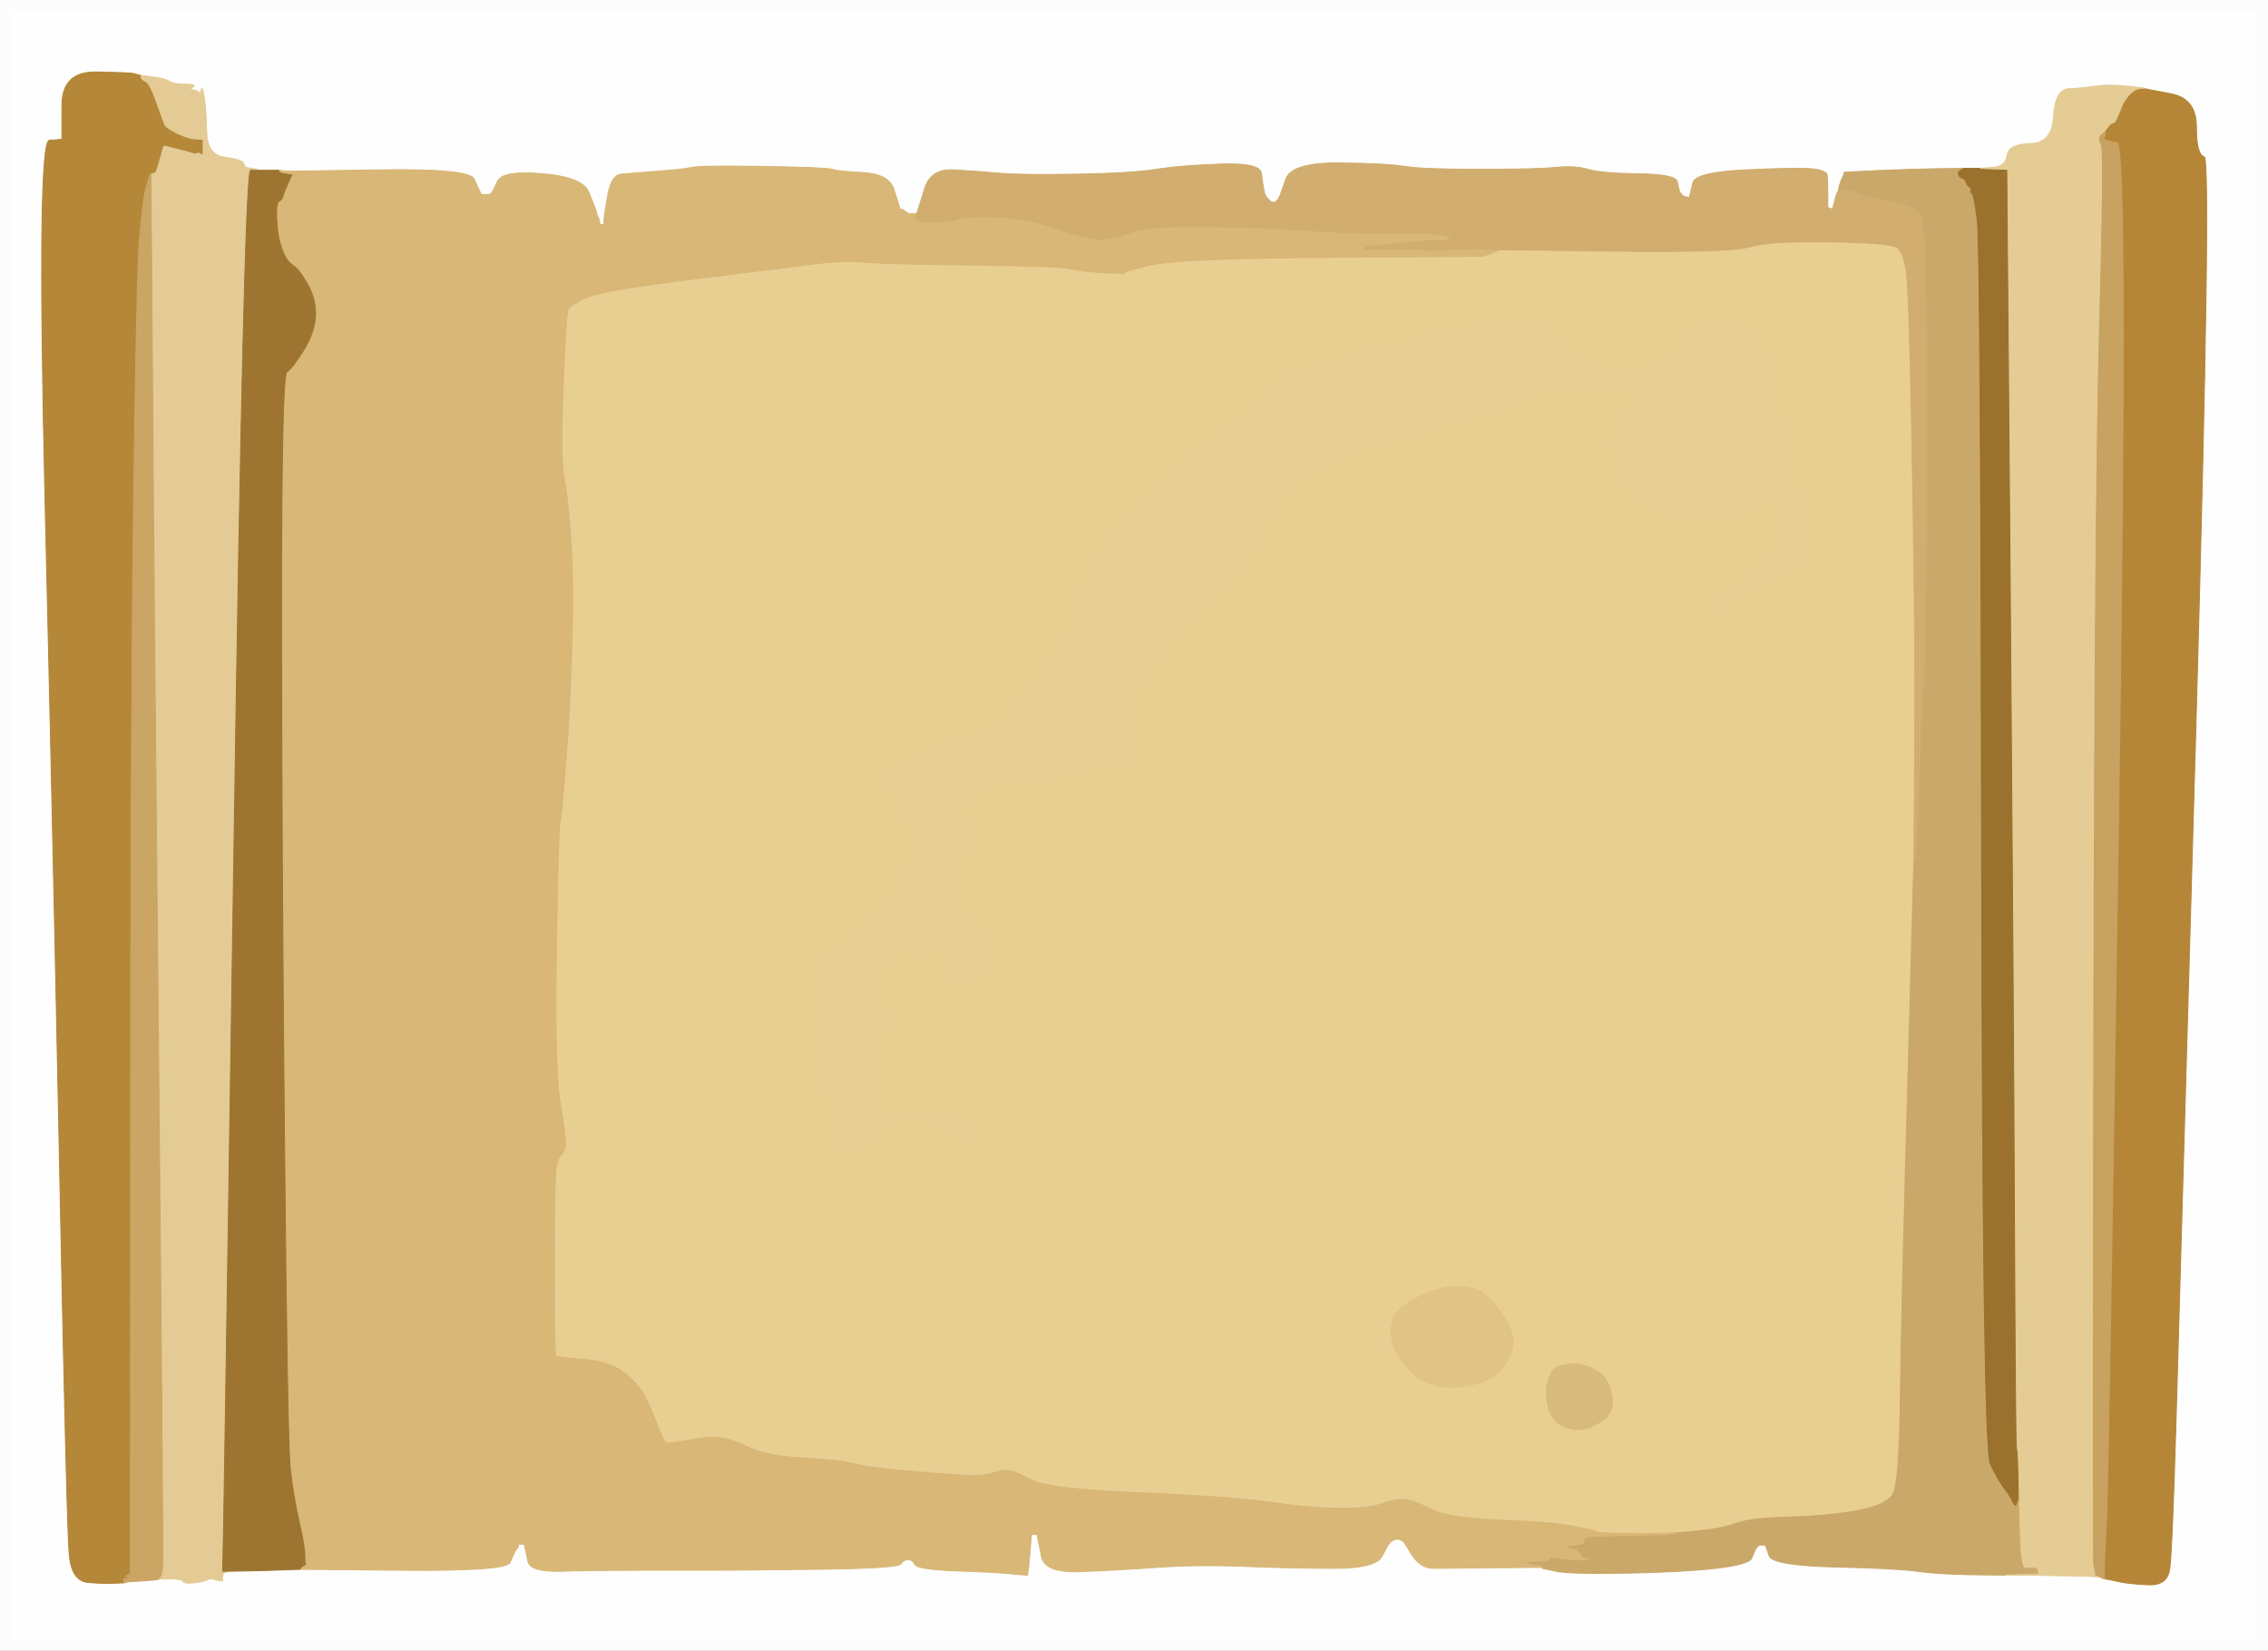
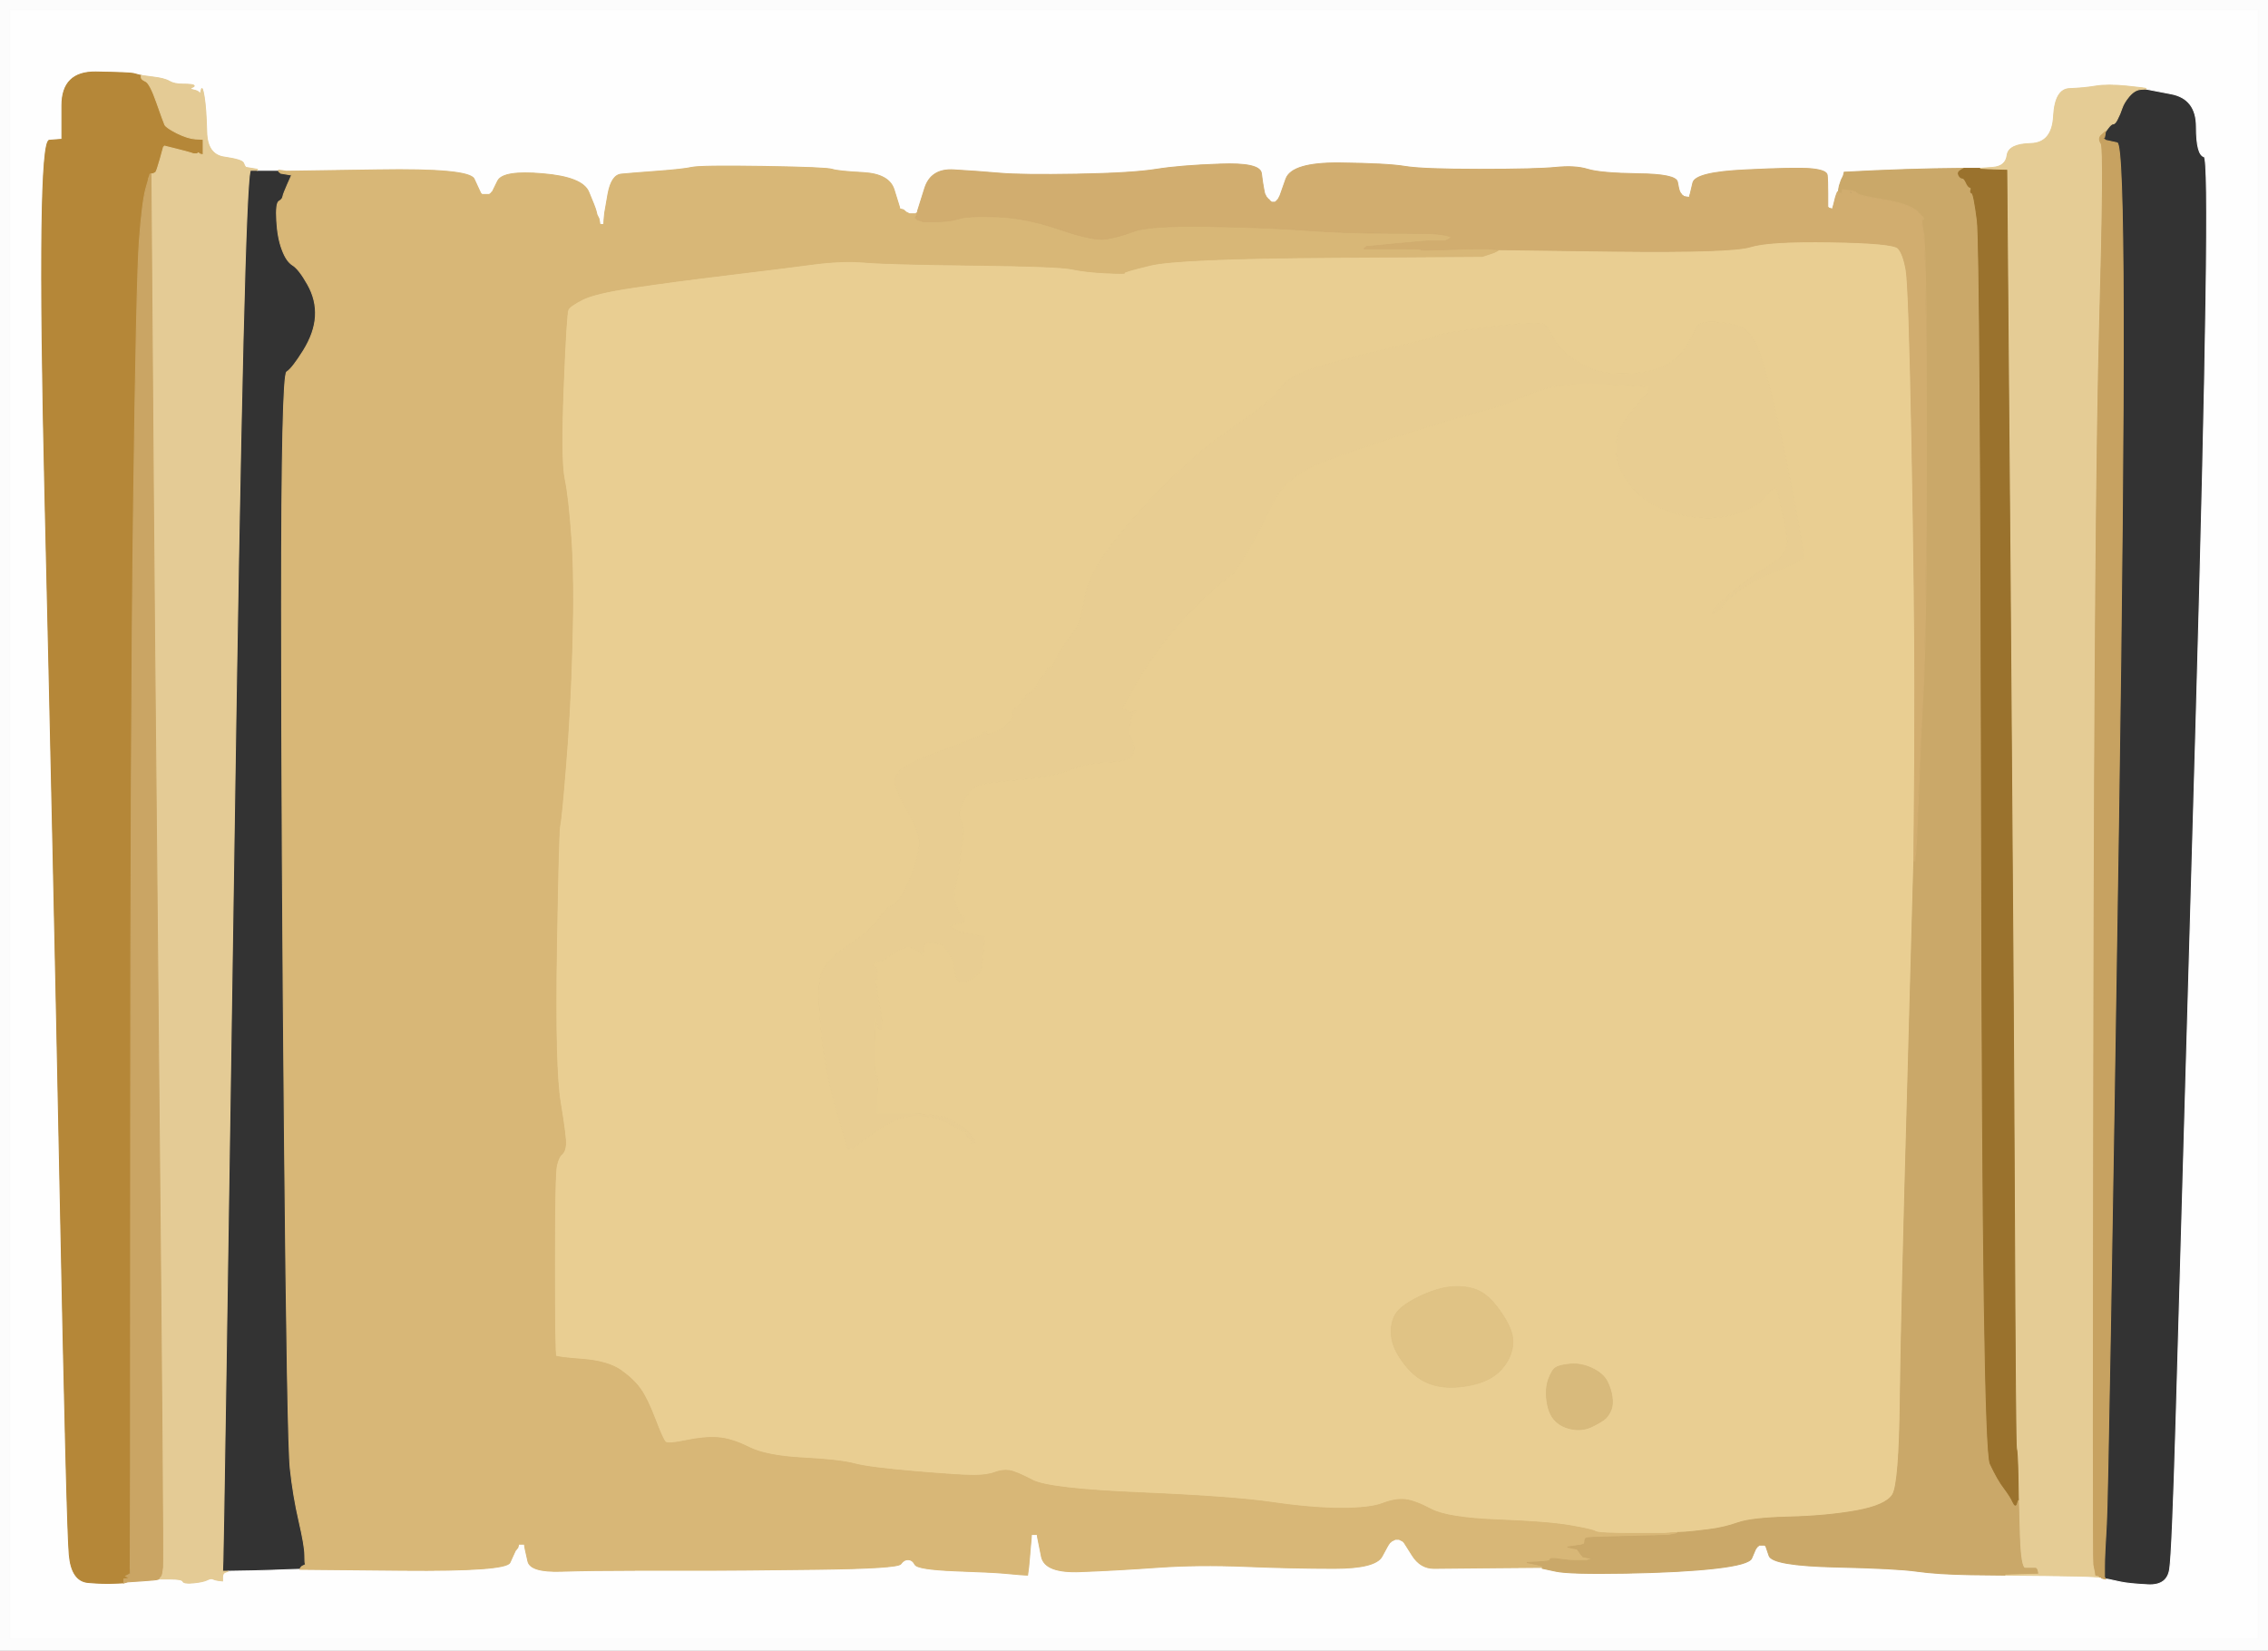
<svg xmlns="http://www.w3.org/2000/svg" width="1172" height="853">
  <rect width="100%" height="100%" fill="#333333" stroke="none" />
  <path style="opacity:1;fill:#FEFEFE;fill-rule:evenodd;stroke:#FEFEFE;stroke-width:0.5px;stroke-linecap:butt;stroke-linejoin:miter;stroke-opacity:1;" d="M 5.0 426.0 L 5.0 5.0 L 586.0 5.0 L 1167.0 5.0 L 1167.0 426.0 L 1167.0 847.0 L 586.0 847.0 L 5.0 847.0 L 5.0 426.0 z  M 72.0 38.8 L 73.0 39.0 L 79.0 39.8 Q 85.0 40.5 87.5 42.0 Q 90.0 43.5 94.5 43.5 Q 99.0 43.5 100.0 44.0 Q 101.0 44.5 99.2 45.2 Q 97.5 46.0 100.0 46.5 Q 102.5 47.0 103.0 48.0 Q 103.5 49.0 104.0 46.5 Q 104.5 44.0 105.5 50.0 Q 106.5 56.0 106.8 68.0 Q 107.0 80.0 116.0 81.2 Q 125.0 82.5 125.8 84.2 Q 126.5 86.0 126.8 86.2 L 127.0 86.5 L 130.0 87.0 L 133.0 87.5 L 133.0 87.8 L 133.0 88.0 L 138.5 88.0 L 144.0 88.0 L 146.0 88.2 L 148.0 88.5 L 195.2 87.8 Q 242.5 87.0 245.0 92.5 Q 247.5 98.0 248.0 99.0 L 248.5 100.0 L 248.8 100.2 L 249.0 100.5 L 251.0 100.5 L 253.0 100.5 L 253.2 100.2 L 253.5 100.0 L 253.8 99.8 L 254.0 99.5 L 254.2 99.2 L 254.5 99.0 L 257.2 93.5 Q 260.0 88.0 280.5 89.8 Q 301.0 91.5 304.2 99.2 Q 307.5 107.0 308.0 109.0 L 308.5 111.0 L 309.0 112.0 L 309.5 113.0 L 309.8 114.5 L 310.0 116.0 L 311.0 116.0 L 312.0 116.0 L 312.2 113.0 L 312.5 110.0 L 314.2 100.2 Q 316.0 90.5 321.0 90.0 Q 326.0 89.5 339.5 88.5 Q 353.0 87.5 357.5 86.5 Q 362.0 85.5 394.5 86.0 Q 427.0 86.5 430.0 87.5 Q 433.0 88.5 446.2 89.2 Q 459.5 90.0 462.0 98.0 Q 464.5 106.0 464.8 107.0 L 465.0 108.0 L 466.0 108.2 L 467.0 108.5 L 467.2 108.8 L 467.5 109.0 L 467.8 109.2 L 468.0 109.5 L 469.0 110.0 L 470.0 110.5 L 471.5 110.5 L 473.0 110.5 L 473.5 110.2 L 474.0 110.0 L 474.2 109.0 L 474.5 108.0 L 477.8 97.5 Q 481.0 87.0 493.0 87.8 Q 505.0 88.5 516.5 89.5 Q 528.0 90.5 556.5 90.0 Q 585.0 89.5 597.5 87.5 Q 610.0 85.5 630.5 84.8 Q 651.0 84.0 651.8 89.5 Q 652.5 95.0 653.0 97.5 L 653.5 100.0 L 654.0 101.0 L 654.5 102.0 L 654.8 102.2 L 655.0 102.5 L 655.2 102.8 L 655.5 103.0 L 655.8 103.2 L 656.0 103.5 L 656.2 103.8 L 656.5 104.0 L 656.8 104.2 L 657.0 104.5 L 658.0 104.5 L 659.0 104.5 L 659.2 104.2 L 659.5 104.0 L 659.8 103.8 L 660.0 103.5 L 660.2 103.2 L 660.5 103.0 L 661.0 102.0 L 661.5 101.0 L 664.5 92.5 Q 667.5 84.0 692.2 84.2 Q 717.0 84.5 726.0 86.0 Q 735.0 87.5 764.5 87.5 Q 794.0 87.5 804.0 86.5 Q 814.0 85.5 820.5 87.5 Q 827.0 89.5 846.5 89.8 Q 866.0 90.0 866.8 94.0 Q 867.5 98.0 868.0 99.0 L 868.5 100.0 L 868.8 100.2 L 869.0 100.5 L 869.2 100.8 L 869.5 101.0 L 869.8 101.2 L 870.0 101.5 L 871.5 101.8 L 873.0 102.0 L 873.2 101.0 L 873.5 100.0 L 874.8 94.5 Q 876.0 89.0 902.0 87.8 Q 928.0 86.5 936.0 87.2 Q 944.0 88.0 944.2 90.5 Q 944.5 93.0 944.5 100.0 L 944.5 107.0 L 944.8 107.2 L 945.0 107.5 L 946.0 107.8 L 947.0 108.0 L 947.2 107.0 L 947.5 106.0 L 948.0 104.0 L 948.5 102.0 L 949.0 100.5 Q 949.5 99.0 949.8 99.0 L 950.0 99.0 L 950.2 97.5 L 950.5 96.0 L 951.0 94.5 L 951.5 93.0 L 952.0 92.0 L 952.5 91.0 L 952.8 90.0 L 953.0 89.0 L 969.0 88.2 Q 985.0 87.5 1000.0 87.2 L 1015.0 87.0 L 1019.0 87.0 L 1023.0 87.0 L 1029.8 86.5 Q 1036.5 86.0 1037.2 80.2 Q 1038.0 74.5 1049.2 74.2 Q 1060.5 74.0 1061.2 60.0 Q 1062.0 46.0 1069.5 45.8 Q 1077.0 45.5 1083.0 44.5 Q 1089.0 43.5 1099.0 44.5 Q 1109.0 45.5 1109.0 45.8 L 1109.0 46.0 L 1122.0 48.5 Q 1135.0 51.0 1135.0 65.5 Q 1135.0 80.0 1139.0 81.0 Q 1143.0 82.0 1134.8 373.5 Q 1126.5 665.0 1124.5 733.5 Q 1122.5 802.0 1121.2 810.8 Q 1120.0 819.5 1110.0 819.0 Q 1100.0 818.5 1095.5 817.5 Q 1091.0 816.5 1089.5 816.2 L 1088.0 816.0 L 1087.0 815.8 L 1086.0 815.5 L 1085.8 815.2 L 1085.5 815.0 L 1085.2 815.0 L 1085.0 815.0 L 1082.0 814.8 Q 1079.0 814.5 1057.5 814.2 L 1036.0 814.0 L 1018.5 813.8 Q 1001.0 813.5 990.5 812.0 Q 980.0 810.5 948.0 809.8 Q 916.0 809.0 914.2 804.0 L 912.5 799.0 L 912.2 798.8 L 912.0 798.5 L 910.5 798.5 L 909.0 798.5 L 908.8 798.8 L 908.5 799.0 L 908.2 799.2 L 908.0 799.5 L 907.8 799.8 L 907.5 800.0 L 907.0 801.0 Q 906.5 802.0 905.2 805.2 Q 904.0 808.5 886.5 810.5 Q 869.0 812.5 840.0 813.0 Q 811.0 813.5 804.0 812.0 L 797.0 810.5 L 797.0 810.2 L 797.0 810.0 L 772.5 810.2 Q 748.0 810.5 741.0 810.5 Q 734.0 810.5 729.8 803.8 L 725.5 797.0 L 725.2 796.8 L 725.0 796.5 L 724.0 796.0 L 723.0 795.5 L 722.0 795.5 L 721.0 795.5 L 720.0 796.0 L 719.0 796.5 L 718.8 796.8 L 718.5 797.0 L 718.2 797.2 L 718.0 797.5 L 717.8 797.8 Q 717.5 798.0 714.2 804.2 Q 711.0 810.5 689.5 810.5 Q 668.0 810.5 643.5 809.5 Q 619.0 808.5 598.0 810.0 Q 577.0 811.5 558.5 812.2 Q 540.0 813.0 538.2 804.5 L 536.5 796.0 L 536.2 794.5 L 536.0 793.0 L 534.5 793.0 L 533.0 793.0 L 532.8 796.0 L 532.5 799.0 L 532.0 805.0 Q 531.5 811.0 531.2 812.5 L 531.0 814.0 L 527.5 813.8 Q 524.0 813.5 518.5 813.0 Q 513.0 812.5 493.5 811.8 Q 474.0 811.0 472.8 808.5 Q 471.5 806.0 469.2 806.0 Q 467.0 806.0 465.5 808.2 Q 464.0 810.5 422.0 811.0 Q 380.0 811.5 366.5 811.5 Q 353.0 811.5 329.5 811.5 Q 306.0 811.5 290.0 812.0 Q 274.0 812.5 272.8 806.8 L 271.5 801.0 L 271.2 799.5 L 271.0 798.0 L 269.5 798.0 L 268.0 798.0 L 267.8 799.0 L 267.5 800.0 L 267.2 800.2 L 267.0 800.5 L 266.8 800.8 L 266.5 801.0 L 266.0 802.0 Q 265.5 803.0 263.5 807.5 Q 261.5 812.0 208.2 811.5 L 155.0 811.0 L 148.5 811.2 Q 142.0 811.5 130.0 811.8 L 118.0 812.0 L 116.5 812.5 Q 115.0 813.0 115.0 815.0 L 115.0 817.0 L 113.0 816.8 Q 111.0 816.5 110.0 816.0 Q 109.0 815.5 107.0 816.5 Q 105.0 817.5 100.0 818.0 Q 95.0 818.5 94.5 817.2 Q 94.0 816.0 88.0 816.0 L 82.0 816.0 L 81.8 816.0 Q 81.5 816.0 73.2 816.5 L 65.0 817.0 L 65.0 817.2 Q 65.0 817.5 64.5 817.8 L 64.0 818.0 L 59.0 818.2 Q 54.0 818.5 45.5 817.8 Q 37.0 817.0 35.8 803.5 Q 34.5 790.0 31.0 613.5 Q 27.5 437.0 23.2 255.0 Q 19.0 73.0 25.5 72.5 L 32.0 72.0 L 32.0 54.5 Q 32.0 37.0 49.5 37.2 Q 67.0 37.5 69.0 38.0 Q 71.0 38.5 72.0 38.8 z  " />
  <path style="opacity:1;fill:#FCFCFC;fill-rule:evenodd;stroke:#FCFCFC;stroke-width:0.5px;stroke-linecap:butt;stroke-linejoin:miter;stroke-opacity:1;" d="M 0.0 426.5 L 0.0 0.0 L 586.0 0.0 L 1172.0 0.0 L 1172.0 426.5 L 1172.0 853.0 L 586.0 853.0 L 0.0 853.0 L 0.0 426.5 z  M 5.0 426.0 L 5.0 5.0 L 586.0 5.0 L 1167.0 5.0 L 1167.0 426.0 L 1167.0 847.0 L 586.0 847.0 L 5.0 847.0 L 5.0 426.0 z  " />
  <path style="opacity:1;fill:#E8CD92;fill-rule:evenodd;stroke:#E8CD92;stroke-width:0.5px;stroke-linecap:butt;stroke-linejoin:miter;stroke-opacity:1;" d="M 891.8 310.8 L 891.5 311.0 L 891.0 312.0 L 890.5 313.0 L 890.2 313.2 L 890.0 313.5 L 889.8 313.8 L 889.5 314.0 L 889.2 314.2 L 889.0 314.5 L 888.8 314.8 L 888.5 315.0 L 888.2 315.2 L 888.0 315.5 L 887.8 315.8 L 887.5 316.0 L 887.2 316.2 L 887.0 316.5 L 886.0 316.8 L 885.0 317.0 L 885.2 316.0 L 885.5 315.0 L 885.8 314.8 L 886.0 314.5 L 886.2 314.2 L 886.5 314.0 L 886.8 313.8 L 887.0 313.5 L 887.2 313.2 L 887.5 313.0 L 887.8 312.8 L 888.0 312.5 L 888.2 312.2 L 888.5 312.0 L 888.8 311.8 L 889.0 311.5 L 889.2 311.2 L 889.5 311.0 L 889.8 310.8 L 890.0 310.5 L 890.2 310.2 L 890.5 310.0 L 897.2 304.2 Q 904.0 298.5 914.2 292.2 Q 924.5 286.0 923.5 278.5 Q 922.5 271.0 921.5 267.0 Q 920.5 263.0 920.0 260.5 L 919.5 258.0 L 919.0 256.0 L 918.5 254.0 L 918.0 253.0 L 917.5 252.0 L 917.2 252.2 L 917.0 252.5 L 916.0 253.0 L 915.0 253.5 L 914.8 253.8 L 914.5 254.0 L 914.0 255.0 Q 913.5 256.0 909.8 259.2 Q 906.0 262.5 897.0 265.5 Q 888.0 268.5 877.5 267.5 Q 867.0 266.5 858.0 262.5 Q 849.0 258.5 843.5 252.0 Q 838.0 245.5 836.2 239.2 Q 834.5 233.0 835.5 227.0 Q 836.5 221.0 842.5 213.5 L 848.5 206.0 L 848.8 205.8 L 849.0 205.5 L 849.2 205.2 L 849.5 205.0 L 849.8 204.8 L 850.0 204.5 L 850.2 204.2 L 850.5 204.0 L 850.8 203.8 L 851.0 203.5 L 851.2 203.2 L 851.5 203.0 L 851.8 201.5 L 852.0 200.0 L 849.5 199.8 L 847.0 199.5 L 838.5 199.0 Q 830.0 198.5 820.0 198.5 Q 810.0 198.5 803.2 199.8 Q 796.5 201.0 786.8 205.2 Q 777.0 209.5 765.5 212.5 Q 754.0 215.5 730.0 223.0 Q 706.0 230.5 685.5 238.0 Q 665.0 245.5 658.2 259.2 Q 651.5 273.0 645.0 284.5 Q 638.5 296.0 636.2 297.2 Q 634.0 298.5 623.5 308.0 Q 613.0 317.5 603.2 329.8 Q 593.5 342.0 587.0 353.5 L 580.5 365.0 L 580.2 365.2 L 580.0 365.5 L 582.0 367.0 Q 584.0 368.5 584.5 368.0 Q 585.0 367.5 586.0 367.5 L 587.0 367.5 L 586.8 367.8 Q 586.5 368.0 585.5 369.0 Q 584.5 370.0 584.0 375.0 Q 583.5 380.0 584.5 381.5 Q 585.5 383.0 586.0 385.5 Q 586.5 388.0 584.8 390.8 Q 583.0 393.5 572.0 394.0 Q 561.0 394.5 552.5 398.0 Q 544.0 401.5 526.5 403.0 Q 509.0 404.5 505.5 406.0 Q 502.0 407.5 499.2 411.8 Q 496.5 416.0 496.0 419.0 Q 495.5 422.0 497.0 425.0 Q 498.5 428.0 497.5 433.5 Q 496.5 439.0 496.0 445.0 Q 495.5 451.0 494.0 457.0 Q 492.5 463.0 494.2 468.0 Q 496.0 473.0 497.0 473.2 L 498.0 473.5 L 498.2 473.8 L 498.5 474.0 L 498.5 475.0 L 498.5 476.0 L 498.2 476.2 Q 498.0 476.5 494.5 477.5 L 491.0 478.5 L 491.2 478.8 L 491.5 479.0 L 491.8 479.2 L 492.0 479.5 L 493.0 480.0 L 494.0 480.5 L 495.0 481.0 L 496.0 481.5 L 500.5 482.5 Q 505.0 483.5 507.0 483.5 L 509.0 483.5 L 508.2 491.8 Q 507.5 500.0 507.0 501.0 L 506.5 502.0 L 506.2 502.2 L 506.0 502.5 L 505.8 502.8 L 505.5 503.0 L 505.2 503.2 L 505.0 503.5 L 504.8 503.8 L 504.5 504.0 L 504.2 504.2 L 504.0 504.5 L 503.8 504.8 L 503.5 505.0 L 503.2 505.2 L 503.0 505.5 L 502.0 506.0 L 501.0 506.5 L 500.0 507.0 L 499.0 507.5 L 497.5 507.5 L 496.0 507.5 L 495.8 507.2 L 495.5 507.0 L 495.2 506.8 L 495.0 506.5 L 494.8 506.2 L 494.5 506.0 L 494.0 504.5 Q 493.5 503.0 493.0 499.5 Q 492.5 496.0 490.5 493.0 L 488.5 490.0 L 488.2 489.8 L 488.0 489.5 L 487.8 489.2 L 487.5 489.0 L 487.2 488.8 L 487.0 488.5 L 486.0 488.0 Q 485.0 487.5 481.0 487.2 Q 477.0 487.0 477.2 490.5 L 477.5 494.0 L 477.2 493.8 L 477.0 493.5 L 476.8 493.2 L 476.5 493.0 L 476.2 492.8 L 476.0 492.5 L 472.5 490.5 Q 469.0 488.5 464.2 491.2 Q 459.5 494.0 458.2 495.2 Q 457.0 496.5 454.5 496.8 Q 452.0 497.0 451.5 498.2 Q 451.0 499.5 452.0 499.8 Q 453.0 500.0 453.5 503.0 Q 454.0 506.0 453.0 506.0 Q 452.0 506.0 453.8 515.0 Q 455.5 524.0 455.8 528.0 L 456.0 532.0 L 455.0 532.0 L 454.0 532.0 L 453.8 531.0 Q 453.5 530.0 453.0 528.0 L 452.5 526.0 L 452.2 541.0 Q 452.0 556.0 453.0 556.0 Q 454.0 556.0 453.8 561.5 Q 453.5 567.0 453.5 571.0 L 453.5 575.0 L 453.8 575.2 L 454.0 575.5 L 470.0 575.5 Q 486.0 575.5 492.2 579.2 Q 498.5 583.0 498.8 583.2 L 499.0 583.5 L 499.2 583.8 L 499.5 584.0 L 499.8 584.2 L 500.0 584.5 L 500.2 584.8 L 500.5 585.0 L 500.8 585.2 L 501.0 585.5 L 501.2 585.8 L 501.5 586.0 L 502.0 587.0 L 502.5 588.0 L 502.8 588.2 L 503.0 588.5 L 503.2 588.8 L 503.5 589.0 L 503.8 590.0 L 504.0 591.0 L 503.0 591.0 L 502.0 591.0 L 501.8 590.0 L 501.5 589.0 L 501.2 588.8 L 501.0 588.5 L 500.8 588.2 L 500.5 588.0 L 500.2 587.8 L 500.0 587.5 L 499.8 587.2 L 499.5 587.0 L 499.2 586.0 L 499.0 585.0 L 498.0 584.8 Q 497.0 584.5 491.0 581.0 Q 485.0 577.5 478.0 577.0 Q 471.0 576.5 467.0 577.5 Q 463.0 578.5 458.5 581.0 Q 454.0 583.5 448.0 588.0 L 442.0 592.5 L 441.8 592.8 L 441.5 593.0 L 441.2 593.2 L 441.0 593.5 L 439.5 593.8 L 438.0 594.0 L 437.8 593.0 L 437.5 592.0 L 432.0 573.0 Q 426.5 554.0 424.5 535.0 Q 422.5 516.0 423.5 507.0 Q 424.5 498.0 435.5 490.5 Q 446.5 483.0 450.0 479.5 Q 453.5 476.0 455.2 473.0 Q 457.0 470.0 461.5 467.5 Q 466.0 465.0 470.8 452.5 Q 475.5 440.0 475.0 434.5 Q 474.5 429.0 468.5 418.5 Q 462.5 408.0 462.5 404.0 Q 462.5 400.0 466.8 396.8 Q 471.0 393.5 489.5 386.8 Q 508.0 380.0 508.0 379.0 Q 508.0 378.0 509.0 378.0 Q 510.0 378.0 510.0 379.0 Q 510.0 380.0 514.5 378.2 Q 519.0 376.5 521.8 372.8 Q 524.5 369.0 523.2 368.2 Q 522.0 367.5 524.8 365.8 Q 527.5 364.0 527.8 362.5 Q 528.0 361.0 529.0 361.0 Q 530.0 361.0 530.0 360.0 Q 530.0 359.0 532.2 358.0 Q 534.5 357.0 536.2 353.2 Q 538.0 349.5 539.0 349.2 Q 540.0 349.0 540.5 347.0 Q 541.0 345.0 542.5 345.0 Q 544.0 345.0 545.2 341.5 Q 546.5 338.0 550.5 332.5 Q 554.5 327.0 556.5 324.0 Q 558.5 321.0 560.5 309.0 Q 562.5 297.0 573.8 282.2 Q 585.0 267.5 601.5 251.0 Q 618.0 234.5 630.0 226.0 Q 642.0 217.5 649.8 211.8 Q 657.5 206.0 662.2 199.8 Q 667.0 193.5 683.8 188.8 Q 700.5 184.0 722.0 179.0 Q 743.5 174.0 743.2 173.2 Q 743.0 172.5 769.5 169.0 Q 796.0 165.5 798.2 167.8 Q 800.5 170.0 803.0 175.0 Q 805.5 180.0 811.2 184.2 Q 817.0 188.5 823.5 191.0 Q 830.0 193.5 842.0 193.0 Q 854.0 192.5 860.8 188.8 Q 867.5 185.0 871.0 179.5 Q 874.5 174.0 876.2 169.8 Q 878.0 165.5 888.0 166.5 Q 898.0 167.5 901.2 169.8 Q 904.5 172.0 907.5 178.0 Q 910.5 184.0 915.5 204.0 Q 920.5 224.0 926.5 255.0 Q 932.5 286.0 931.8 288.0 Q 931.0 290.0 918.2 295.0 Q 905.5 300.0 898.8 305.2 Q 892.0 310.5 891.8 310.8 z  " />
  <path style="opacity:1;fill:#E9CE92;fill-rule:evenodd;stroke:#E9CE92;stroke-width:0.5px;stroke-linecap:butt;stroke-linejoin:miter;stroke-opacity:1;" d="M 989.2 422.5 L 989.0 445.0 L 985.8 562.0 Q 982.5 679.0 982.0 723.0 Q 981.5 767.0 978.0 772.5 Q 974.5 778.0 959.2 780.8 Q 944.0 783.5 924.5 784.0 Q 905.0 784.5 898.0 787.0 Q 891.0 789.5 883.0 790.5 Q 875.0 791.5 871.0 791.8 L 867.0 792.0 L 863.5 792.2 L 860.0 792.5 L 843.0 792.5 Q 826.0 792.5 824.5 791.5 Q 823.0 790.5 811.5 788.5 Q 800.0 786.5 774.0 785.5 Q 748.0 784.5 739.5 780.0 Q 731.0 775.5 726.0 775.0 Q 721.0 774.5 714.5 777.0 Q 708.0 779.5 693.0 779.5 Q 678.0 779.5 657.5 776.5 Q 637.0 773.5 589.5 771.5 Q 542.0 769.5 533.5 765.0 Q 525.0 760.5 521.5 760.0 Q 518.0 759.5 514.0 761.0 Q 510.0 762.5 503.0 762.5 Q 496.0 762.5 472.5 760.5 Q 449.0 758.5 441.5 756.5 Q 434.0 754.5 415.0 753.5 Q 396.0 752.5 387.0 748.0 Q 378.0 743.5 371.0 743.0 Q 364.0 742.5 354.5 744.5 Q 345.0 746.5 343.8 745.2 Q 342.5 744.0 338.5 733.5 Q 334.5 723.0 331.0 718.0 Q 327.5 713.0 320.8 708.2 Q 314.0 703.5 301.0 702.5 Q 288.0 701.5 287.2 700.8 Q 286.5 700.0 286.5 653.5 Q 286.5 607.0 287.5 602.5 Q 288.5 598.0 290.2 596.5 Q 292.0 595.0 292.2 591.5 Q 292.5 588.0 289.5 570.0 Q 286.5 552.0 287.5 491.0 Q 288.5 430.0 289.2 426.8 Q 290.0 423.5 292.2 396.2 Q 294.5 369.0 295.5 334.5 Q 296.5 300.0 295.0 278.5 Q 293.5 257.0 291.5 247.5 Q 289.5 238.0 291.0 200.0 Q 292.5 162.0 293.5 160.0 Q 294.5 158.0 300.8 154.8 Q 307.0 151.5 327.0 148.5 Q 347.0 145.5 376.0 142.0 Q 405.0 138.5 420.0 136.5 Q 435.0 134.5 447.0 135.5 Q 459.0 136.5 503.0 137.0 Q 547.0 137.5 554.0 139.0 Q 561.0 140.5 571.5 141.0 Q 582.0 141.5 581.0 141.0 Q 580.0 140.5 594.5 137.0 Q 609.0 133.5 687.5 133.0 L 766.0 132.5 L 767.5 132.0 L 769.0 131.5 L 770.5 131.0 L 772.0 130.5 L 773.0 130.0 L 774.0 129.5 L 774.0 129.2 L 774.0 129.0 L 834.5 129.8 Q 895.0 130.5 904.5 127.5 Q 914.0 124.5 946.0 125.0 Q 978.0 125.5 980.8 128.2 Q 983.5 131.0 985.0 139.5 Q 986.5 148.0 988.0 228.0 Q 989.5 308.0 989.5 354.0 Q 989.5 400.0 989.2 422.5 z  M 891.8 310.8 L 891.5 311.0 L 891.0 312.0 L 890.5 313.0 L 890.2 313.2 L 890.0 313.5 L 889.8 313.8 L 889.5 314.0 L 889.2 314.2 L 889.0 314.5 L 888.8 314.8 L 888.5 315.0 L 888.2 315.2 L 888.0 315.5 L 887.8 315.8 L 887.5 316.0 L 887.2 316.2 L 887.0 316.5 L 886.0 316.8 L 885.0 317.0 L 885.2 316.0 L 885.5 315.0 L 885.8 314.8 L 886.0 314.5 L 886.2 314.2 L 886.5 314.0 L 886.8 313.8 L 887.0 313.5 L 887.2 313.2 L 887.5 313.0 L 887.8 312.8 L 888.0 312.5 L 888.2 312.2 L 888.5 312.0 L 888.8 311.8 L 889.0 311.5 L 889.2 311.2 L 889.5 311.0 L 889.8 310.8 L 890.0 310.5 L 890.2 310.2 L 890.5 310.0 L 897.2 304.2 Q 904.0 298.5 914.2 292.2 Q 924.5 286.0 923.5 278.5 Q 922.5 271.0 921.5 267.0 Q 920.5 263.0 920.0 260.5 L 919.5 258.0 L 919.0 256.0 L 918.5 254.0 L 918.0 253.0 L 917.5 252.0 L 917.2 252.2 L 917.0 252.5 L 916.0 253.0 L 915.0 253.5 L 914.8 253.8 L 914.5 254.0 L 914.0 255.0 Q 913.5 256.0 909.8 259.2 Q 906.0 262.5 897.0 265.5 Q 888.0 268.5 877.5 267.5 Q 867.0 266.5 858.0 262.5 Q 849.0 258.5 843.5 252.0 Q 838.0 245.5 836.2 239.2 Q 834.5 233.0 835.5 227.0 Q 836.5 221.0 842.5 213.5 L 848.5 206.0 L 848.8 205.8 L 849.0 205.5 L 849.2 205.2 L 849.5 205.0 L 849.8 204.8 L 850.0 204.5 L 850.2 204.2 L 850.5 204.0 L 850.8 203.8 L 851.0 203.5 L 851.2 203.2 L 851.5 203.0 L 851.8 201.5 L 852.0 200.0 L 849.5 199.8 L 847.0 199.5 L 838.5 199.0 Q 830.0 198.5 820.0 198.5 Q 810.0 198.5 803.2 199.8 Q 796.5 201.0 786.8 205.2 Q 777.0 209.5 765.5 212.5 Q 754.0 215.5 730.0 223.0 Q 706.0 230.5 685.5 238.0 Q 665.0 245.5 658.2 259.2 Q 651.5 273.0 645.0 284.5 Q 638.5 296.0 636.2 297.2 Q 634.0 298.5 623.5 308.0 Q 613.0 317.5 603.2 329.8 Q 593.5 342.0 587.0 353.5 L 580.5 365.0 L 580.2 365.2 L 580.0 365.5 L 582.0 367.0 Q 584.0 368.5 584.5 368.0 Q 585.0 367.5 586.0 367.5 L 587.0 367.5 L 586.8 367.8 Q 586.5 368.0 585.5 369.0 Q 584.5 370.0 584.0 375.0 Q 583.5 380.0 584.5 381.5 Q 585.5 383.0 586.0 385.5 Q 586.5 388.0 584.8 390.8 Q 583.0 393.5 572.0 394.0 Q 561.0 394.5 552.5 398.0 Q 544.0 401.5 526.5 403.0 Q 509.0 404.5 505.5 406.0 Q 502.0 407.5 499.2 411.8 Q 496.5 416.0 496.0 419.0 Q 495.5 422.0 497.0 425.0 Q 498.5 428.0 497.5 433.5 Q 496.5 439.0 496.0 445.0 Q 495.5 451.0 494.0 457.0 Q 492.5 463.0 494.2 468.0 Q 496.0 473.0 497.0 473.2 L 498.0 473.5 L 498.2 473.8 L 498.5 474.0 L 498.5 475.0 L 498.5 476.0 L 498.2 476.2 Q 498.0 476.5 494.5 477.5 L 491.0 478.5 L 491.2 478.8 L 491.5 479.0 L 491.8 479.2 L 492.0 479.5 L 493.0 480.0 L 494.0 480.5 L 495.0 481.0 L 496.0 481.5 L 500.5 482.5 Q 505.0 483.5 507.0 483.5 L 509.0 483.5 L 508.2 491.8 Q 507.5 500.0 507.0 501.0 L 506.5 502.0 L 506.2 502.2 L 506.0 502.5 L 505.8 502.8 L 505.5 503.0 L 505.2 503.2 L 505.0 503.5 L 504.8 503.8 L 504.5 504.0 L 504.2 504.2 L 504.0 504.5 L 503.8 504.8 L 503.5 505.0 L 503.2 505.2 L 503.0 505.5 L 502.0 506.0 L 501.0 506.5 L 500.0 507.0 L 499.0 507.5 L 497.5 507.5 L 496.0 507.5 L 495.8 507.2 L 495.5 507.0 L 495.2 506.8 L 495.0 506.5 L 494.8 506.2 L 494.5 506.0 L 494.0 504.5 Q 493.5 503.0 493.0 499.5 Q 492.5 496.0 490.5 493.0 L 488.5 490.0 L 488.2 489.8 L 488.0 489.5 L 487.8 489.2 L 487.5 489.0 L 487.2 488.8 L 487.0 488.5 L 486.0 488.0 Q 485.0 487.5 481.0 487.2 Q 477.0 487.0 477.2 490.5 L 477.5 494.0 L 477.2 493.8 L 477.0 493.5 L 476.8 493.2 L 476.5 493.0 L 476.2 492.8 L 476.0 492.5 L 472.5 490.5 Q 469.0 488.5 464.2 491.2 Q 459.5 494.0 458.2 495.2 Q 457.0 496.5 454.5 496.8 Q 452.0 497.0 451.5 498.2 Q 451.0 499.5 452.0 499.8 Q 453.0 500.0 453.5 503.0 Q 454.0 506.0 453.0 506.0 Q 452.0 506.0 453.8 515.0 Q 455.5 524.0 455.8 528.0 L 456.0 532.0 L 455.0 532.0 L 454.0 532.0 L 453.8 531.0 Q 453.5 530.0 453.0 528.0 L 452.5 526.0 L 452.2 541.0 Q 452.0 556.0 453.0 556.0 Q 454.0 556.0 453.8 561.5 Q 453.5 567.0 453.5 571.0 L 453.5 575.0 L 453.8 575.2 L 454.0 575.5 L 470.0 575.5 Q 486.0 575.5 492.2 579.2 Q 498.5 583.0 498.8 583.2 L 499.0 583.5 L 499.2 583.8 L 499.5 584.0 L 499.8 584.2 L 500.0 584.5 L 500.2 584.8 L 500.5 585.0 L 500.8 585.2 L 501.0 585.5 L 501.2 585.8 L 501.5 586.0 L 502.0 587.0 L 502.5 588.0 L 502.8 588.2 L 503.0 588.5 L 503.2 588.8 L 503.5 589.0 L 503.8 590.0 L 504.0 591.0 L 503.0 591.0 L 502.0 591.0 L 501.8 590.0 L 501.5 589.0 L 501.2 588.8 L 501.0 588.5 L 500.8 588.2 L 500.5 588.0 L 500.2 587.8 L 500.0 587.5 L 499.8 587.2 L 499.5 587.0 L 499.2 586.0 L 499.0 585.0 L 498.0 584.8 Q 497.0 584.5 491.0 581.0 Q 485.0 577.5 478.0 577.0 Q 471.0 576.5 467.0 577.5 Q 463.0 578.5 458.5 581.0 Q 454.0 583.5 448.0 588.0 L 442.0 592.5 L 441.8 592.8 L 441.5 593.0 L 441.2 593.2 L 441.0 593.5 L 439.5 593.8 L 438.0 594.0 L 437.8 593.0 L 437.5 592.0 L 432.0 573.0 Q 426.5 554.0 424.5 535.0 Q 422.5 516.0 423.5 507.0 Q 424.5 498.0 435.5 490.5 Q 446.5 483.0 450.0 479.5 Q 453.5 476.0 455.2 473.0 Q 457.0 470.0 461.5 467.5 Q 466.0 465.0 470.8 452.5 Q 475.5 440.0 475.0 434.5 Q 474.5 429.0 468.5 418.5 Q 462.5 408.0 462.5 404.0 Q 462.5 400.0 466.8 396.8 Q 471.0 393.5 489.5 386.8 Q 508.0 380.0 508.0 379.0 Q 508.0 378.0 509.0 378.0 Q 510.0 378.0 510.0 379.0 Q 510.0 380.0 514.5 378.2 Q 519.0 376.5 521.8 372.8 Q 524.5 369.0 523.2 368.2 Q 522.0 367.5 524.8 365.8 Q 527.5 364.0 527.8 362.5 Q 528.0 361.0 529.0 361.0 Q 530.0 361.0 530.0 360.0 Q 530.0 359.0 532.2 358.0 Q 534.5 357.0 536.2 353.2 Q 538.0 349.5 539.0 349.2 Q 540.0 349.0 540.5 347.0 Q 541.0 345.0 542.5 345.0 Q 544.0 345.0 545.2 341.5 Q 546.5 338.0 550.5 332.5 Q 554.5 327.0 556.5 324.0 Q 558.5 321.0 560.5 309.0 Q 562.5 297.0 573.8 282.2 Q 585.0 267.5 601.5 251.0 Q 618.0 234.5 630.0 226.0 Q 642.0 217.5 649.8 211.8 Q 657.5 206.0 662.2 199.8 Q 667.0 193.5 683.8 188.8 Q 700.5 184.0 722.0 179.0 Q 743.5 174.0 743.2 173.2 Q 743.0 172.5 769.5 169.0 Q 796.0 165.5 798.2 167.8 Q 800.5 170.0 803.0 175.0 Q 805.5 180.0 811.2 184.2 Q 817.0 188.5 823.5 191.0 Q 830.0 193.5 842.0 193.0 Q 854.0 192.5 860.8 188.8 Q 867.5 185.0 871.0 179.5 Q 874.5 174.0 876.2 169.8 Q 878.0 165.5 888.0 166.5 Q 898.0 167.5 901.2 169.8 Q 904.5 172.0 907.5 178.0 Q 910.5 184.0 915.5 204.0 Q 920.5 224.0 926.5 255.0 Q 932.5 286.0 931.8 288.0 Q 931.0 290.0 918.2 295.0 Q 905.5 300.0 898.8 305.2 Q 892.0 310.5 891.8 310.8 z  M 750.5 665.0 Q 758.0 664.5 763.5 666.8 Q 769.0 669.0 774.8 677.0 Q 780.5 685.0 781.5 690.5 Q 782.5 696.0 779.8 701.8 Q 777.0 707.5 772.0 711.0 Q 767.0 714.5 759.0 716.0 Q 751.0 717.5 744.5 716.5 Q 738.0 715.5 733.0 712.0 Q 728.0 708.5 723.8 702.2 Q 719.5 696.0 719.0 690.0 Q 718.5 684.0 721.0 679.5 Q 723.5 675.0 733.2 670.2 Q 743.0 665.5 750.5 665.0 z  M 811.5 705.0 Q 817.0 704.5 822.8 707.2 Q 828.5 710.0 830.5 714.0 Q 832.5 718.0 833.0 722.0 Q 833.5 726.0 832.5 728.5 Q 831.5 731.0 829.8 732.8 Q 828.0 734.5 823.0 737.0 Q 818.0 739.5 812.5 738.5 Q 807.0 737.5 803.8 734.2 Q 800.5 731.0 799.5 724.5 Q 798.5 718.0 800.2 713.0 Q 802.0 708.0 804.0 706.8 Q 806.0 705.5 811.5 705.0 z  " />
-   <path style="opacity:1;fill:#D8B777;fill-rule:evenodd;stroke:#D8B777;stroke-width:0.5px;stroke-linecap:butt;stroke-linejoin:miter;stroke-opacity:1;" d="M 464.8 107.0 L 465.0 108.0 L 466.0 108.2 L 467.0 108.5 L 467.2 108.8 L 467.5 109.0 L 467.8 109.2 L 468.0 109.5 L 469.0 110.0 L 470.0 110.5 L 471.5 110.5 L 473.0 110.5 L 473.5 110.2 L 474.0 110.0 L 473.8 111.0 L 473.5 112.0 L 473.2 112.2 L 473.0 112.5 L 473.2 112.8 L 473.5 113.0 L 473.8 113.2 L 474.0 113.5 L 475.5 114.0 L 477.0 114.5 L 484.0 114.5 Q 491.0 114.5 495.5 113.0 Q 500.0 111.5 515.0 112.0 Q 530.0 112.5 547.5 118.5 Q 565.0 124.5 571.5 123.5 Q 578.0 122.5 586.0 119.5 Q 594.0 116.5 624.5 117.0 Q 655.0 117.5 675.0 119.0 Q 695.0 120.5 717.5 120.5 Q 740.0 120.5 743.5 121.0 L 747.0 121.5 L 749.5 121.8 Q 752.0 122.0 752.0 123.0 Q 752.0 124.0 751.0 123.8 Q 750.0 123.5 749.8 123.2 L 749.5 123.0 L 749.2 123.2 L 749.0 123.5 L 748.0 124.0 L 747.0 124.5 L 745.5 124.5 L 744.0 124.5 L 740.5 124.5 Q 737.0 124.5 721.5 126.0 L 706.0 127.5 L 705.8 127.8 L 705.5 128.0 L 705.2 128.2 L 705.0 128.5 L 720.5 128.5 Q 736.0 128.5 734.5 129.0 Q 733.0 129.5 746.5 129.0 Q 760.0 128.5 762.5 128.5 L 765.0 128.5 L 767.0 128.5 L 769.0 128.5 L 771.5 128.8 L 774.0 129.0 L 774.0 129.2 L 774.0 129.5 L 773.0 130.0 L 772.0 130.5 L 770.5 131.0 L 769.0 131.5 L 767.5 132.0 L 766.0 132.5 L 687.5 133.0 Q 609.0 133.5 594.5 137.0 Q 580.0 140.5 581.0 141.0 Q 582.0 141.5 571.5 141.0 Q 561.0 140.5 554.0 139.0 Q 547.0 137.5 503.0 137.0 Q 459.0 136.5 447.0 135.5 Q 435.0 134.5 420.0 136.5 Q 405.0 138.5 376.0 142.0 Q 347.0 145.5 327.0 148.5 Q 307.0 151.5 300.8 154.8 Q 294.5 158.0 293.5 160.0 Q 292.5 162.0 291.0 200.0 Q 289.5 238.0 291.5 247.5 Q 293.5 257.0 295.0 278.5 Q 296.5 300.0 295.5 334.5 Q 294.5 369.0 292.2 396.2 Q 290.0 423.5 289.2 426.8 Q 288.5 430.0 287.5 491.0 Q 286.5 552.0 289.5 570.0 Q 292.5 588.0 292.2 591.5 Q 292.0 595.0 290.2 596.5 Q 288.5 598.0 287.5 602.5 Q 286.5 607.0 286.5 653.5 Q 286.5 700.0 287.2 700.8 Q 288.0 701.5 301.0 702.5 Q 314.0 703.5 320.8 708.2 Q 327.5 713.0 331.0 718.0 Q 334.5 723.0 338.5 733.5 Q 342.5 744.0 343.8 745.2 Q 345.0 746.5 354.5 744.5 Q 364.0 742.5 371.0 743.0 Q 378.0 743.5 387.0 748.0 Q 396.0 752.5 415.0 753.5 Q 434.0 754.5 441.5 756.5 Q 449.0 758.5 472.5 760.5 Q 496.0 762.5 503.0 762.5 Q 510.0 762.5 514.0 761.0 Q 518.0 759.5 521.5 760.0 Q 525.0 760.5 533.5 765.0 Q 542.0 769.5 589.5 771.5 Q 637.0 773.5 657.5 776.5 Q 678.0 779.5 693.0 779.5 Q 708.0 779.5 714.5 777.0 Q 721.0 774.5 726.0 775.0 Q 731.0 775.5 739.5 780.0 Q 748.0 784.5 774.0 785.5 Q 800.0 786.5 811.5 788.5 Q 823.0 790.5 824.5 791.5 Q 826.0 792.5 843.0 792.5 L 860.0 792.5 L 863.5 792.2 L 867.0 792.0 L 867.0 792.2 L 867.0 792.5 L 864.5 793.0 L 862.0 793.5 L 841.5 794.0 Q 821.0 794.5 820.0 794.8 Q 819.0 795.0 819.0 796.5 Q 819.0 798.0 818.0 798.2 L 817.0 798.5 L 813.5 799.0 L 810.0 799.5 L 812.5 800.0 L 815.0 800.5 L 816.2 802.2 Q 817.5 804.0 817.8 804.2 L 818.0 804.5 L 820.5 805.0 L 823.0 805.5 L 821.5 806.0 L 820.0 806.5 L 818.5 806.5 L 817.0 806.5 L 814.0 806.5 Q 811.0 806.5 800.0 807.0 L 789.0 807.5 L 791.5 808.0 L 794.0 808.5 L 796.0 809.0 L 798.0 809.5 L 797.5 809.8 L 797.0 810.0 L 772.5 810.2 Q 748.0 810.5 741.0 810.5 Q 734.0 810.5 729.8 803.8 L 725.5 797.0 L 725.2 796.8 L 725.0 796.5 L 724.0 796.0 L 723.0 795.5 L 722.0 795.5 L 721.0 795.5 L 720.0 796.0 L 719.0 796.5 L 718.8 796.8 L 718.5 797.0 L 718.2 797.2 L 718.0 797.5 L 717.8 797.8 Q 717.5 798.0 714.2 804.2 Q 711.0 810.5 689.5 810.5 Q 668.0 810.5 643.5 809.5 Q 619.0 808.5 598.0 810.0 Q 577.0 811.5 558.5 812.2 Q 540.0 813.0 538.2 804.5 L 536.5 796.0 L 536.2 794.5 L 536.0 793.0 L 534.5 793.0 L 533.0 793.0 L 532.8 796.0 L 532.5 799.0 L 532.0 805.0 Q 531.5 811.0 531.2 812.5 L 531.0 814.0 L 527.5 813.8 Q 524.0 813.5 518.5 813.0 Q 513.0 812.5 493.5 811.8 Q 474.0 811.0 472.8 808.5 Q 471.5 806.0 469.2 806.0 Q 467.0 806.0 465.5 808.2 Q 464.0 810.5 422.0 811.0 Q 380.0 811.5 366.5 811.5 Q 353.0 811.5 329.5 811.5 Q 306.0 811.5 290.0 812.0 Q 274.0 812.5 272.8 806.8 L 271.5 801.0 L 271.2 799.5 L 271.0 798.0 L 269.5 798.0 L 268.0 798.0 L 267.8 799.0 L 267.5 800.0 L 267.2 800.2 L 267.0 800.5 L 266.8 800.8 L 266.5 801.0 L 266.0 802.0 Q 265.5 803.0 263.5 807.5 Q 261.5 812.0 208.2 811.5 L 155.0 811.0 L 155.2 810.5 L 155.5 810.0 L 155.8 809.8 L 156.0 809.5 L 157.0 809.0 L 158.0 808.5 L 157.8 808.2 Q 157.5 808.0 157.5 803.5 Q 157.5 799.0 154.5 786.0 Q 151.5 773.0 150.0 759.0 Q 148.5 745.0 147.0 588.5 Q 145.5 432.0 145.5 313.0 Q 145.5 194.0 148.2 192.2 Q 151.0 190.5 156.8 181.2 Q 162.5 172.0 163.0 163.5 Q 163.5 155.0 159.0 147.0 Q 154.5 139.0 151.2 137.0 Q 148.0 135.0 145.8 129.0 Q 143.5 123.0 143.0 114.0 Q 142.5 105.0 144.2 104.0 Q 146.0 103.0 146.2 101.5 Q 146.5 100.0 148.5 95.5 L 150.5 91.0 L 150.8 90.8 L 151.0 90.5 L 148.0 90.0 L 145.0 89.5 L 144.8 89.2 L 144.5 89.0 L 144.2 88.8 L 144.0 88.5 L 144.0 88.2 L 144.0 88.0 L 146.0 88.2 L 148.0 88.5 L 195.2 87.8 Q 242.5 87.0 245.0 92.5 Q 247.5 98.0 248.0 99.0 L 248.5 100.0 L 248.8 100.2 L 249.0 100.5 L 251.0 100.5 L 253.0 100.5 L 253.2 100.2 L 253.5 100.0 L 253.8 99.8 L 254.0 99.5 L 254.2 99.2 L 254.5 99.0 L 257.2 93.5 Q 260.0 88.0 280.5 89.8 Q 301.0 91.5 304.2 99.2 Q 307.5 107.0 308.0 109.0 L 308.5 111.0 L 309.0 112.0 L 309.5 113.0 L 309.8 114.5 L 310.0 116.0 L 311.0 116.0 L 312.0 116.0 L 312.2 113.0 L 312.5 110.0 L 314.2 100.2 Q 316.0 90.5 321.0 90.0 Q 326.0 89.5 339.5 88.5 Q 353.0 87.5 357.5 86.5 Q 362.0 85.5 394.5 86.0 Q 427.0 86.5 430.0 87.5 Q 433.0 88.5 446.2 89.2 Q 459.5 90.0 462.0 98.0 Q 464.5 106.0 464.8 107.0 z  " />
+   <path style="opacity:1;fill:#D8B777;fill-rule:evenodd;stroke:#D8B777;stroke-width:0.5px;stroke-linecap:butt;stroke-linejoin:miter;stroke-opacity:1;" d="M 464.8 107.0 L 465.0 108.0 L 466.0 108.2 L 467.0 108.5 L 467.2 108.8 L 467.5 109.0 L 467.8 109.2 L 468.0 109.5 L 469.0 110.0 L 470.0 110.5 L 471.5 110.5 L 473.0 110.5 L 473.5 110.2 L 474.0 110.0 L 473.8 111.0 L 473.2 112.2 L 473.0 112.5 L 473.2 112.8 L 473.5 113.0 L 473.8 113.2 L 474.0 113.5 L 475.5 114.0 L 477.0 114.5 L 484.0 114.5 Q 491.0 114.5 495.5 113.0 Q 500.0 111.5 515.0 112.0 Q 530.0 112.5 547.5 118.5 Q 565.0 124.5 571.5 123.5 Q 578.0 122.5 586.0 119.5 Q 594.0 116.5 624.5 117.0 Q 655.0 117.5 675.0 119.0 Q 695.0 120.5 717.5 120.5 Q 740.0 120.5 743.5 121.0 L 747.0 121.5 L 749.5 121.8 Q 752.0 122.0 752.0 123.0 Q 752.0 124.0 751.0 123.8 Q 750.0 123.5 749.8 123.2 L 749.5 123.0 L 749.2 123.2 L 749.0 123.5 L 748.0 124.0 L 747.0 124.5 L 745.5 124.5 L 744.0 124.5 L 740.5 124.5 Q 737.0 124.5 721.5 126.0 L 706.0 127.5 L 705.8 127.8 L 705.5 128.0 L 705.2 128.2 L 705.0 128.5 L 720.5 128.5 Q 736.0 128.5 734.5 129.0 Q 733.0 129.5 746.5 129.0 Q 760.0 128.5 762.5 128.5 L 765.0 128.5 L 767.0 128.5 L 769.0 128.5 L 771.5 128.8 L 774.0 129.0 L 774.0 129.2 L 774.0 129.5 L 773.0 130.0 L 772.0 130.5 L 770.5 131.0 L 769.0 131.5 L 767.5 132.0 L 766.0 132.5 L 687.5 133.0 Q 609.0 133.5 594.5 137.0 Q 580.0 140.5 581.0 141.0 Q 582.0 141.5 571.5 141.0 Q 561.0 140.5 554.0 139.0 Q 547.0 137.5 503.0 137.0 Q 459.0 136.5 447.0 135.5 Q 435.0 134.5 420.0 136.5 Q 405.0 138.5 376.0 142.0 Q 347.0 145.5 327.0 148.5 Q 307.0 151.5 300.8 154.8 Q 294.5 158.0 293.5 160.0 Q 292.5 162.0 291.0 200.0 Q 289.5 238.0 291.5 247.5 Q 293.5 257.0 295.0 278.5 Q 296.5 300.0 295.5 334.5 Q 294.5 369.0 292.2 396.2 Q 290.0 423.5 289.2 426.8 Q 288.5 430.0 287.5 491.0 Q 286.5 552.0 289.5 570.0 Q 292.5 588.0 292.2 591.5 Q 292.0 595.0 290.2 596.5 Q 288.5 598.0 287.5 602.5 Q 286.5 607.0 286.5 653.5 Q 286.5 700.0 287.2 700.8 Q 288.0 701.5 301.0 702.5 Q 314.0 703.5 320.8 708.2 Q 327.5 713.0 331.0 718.0 Q 334.5 723.0 338.5 733.5 Q 342.5 744.0 343.8 745.2 Q 345.0 746.5 354.5 744.5 Q 364.0 742.5 371.0 743.0 Q 378.0 743.5 387.0 748.0 Q 396.0 752.5 415.0 753.5 Q 434.0 754.5 441.5 756.5 Q 449.0 758.5 472.5 760.5 Q 496.0 762.5 503.0 762.5 Q 510.0 762.5 514.0 761.0 Q 518.0 759.5 521.5 760.0 Q 525.0 760.5 533.5 765.0 Q 542.0 769.5 589.5 771.5 Q 637.0 773.5 657.5 776.5 Q 678.0 779.5 693.0 779.5 Q 708.0 779.5 714.5 777.0 Q 721.0 774.5 726.0 775.0 Q 731.0 775.5 739.5 780.0 Q 748.0 784.5 774.0 785.5 Q 800.0 786.5 811.5 788.5 Q 823.0 790.5 824.5 791.5 Q 826.0 792.5 843.0 792.5 L 860.0 792.5 L 863.5 792.2 L 867.0 792.0 L 867.0 792.2 L 867.0 792.5 L 864.5 793.0 L 862.0 793.5 L 841.5 794.0 Q 821.0 794.5 820.0 794.8 Q 819.0 795.0 819.0 796.5 Q 819.0 798.0 818.0 798.2 L 817.0 798.5 L 813.5 799.0 L 810.0 799.5 L 812.5 800.0 L 815.0 800.5 L 816.2 802.2 Q 817.5 804.0 817.8 804.2 L 818.0 804.5 L 820.5 805.0 L 823.0 805.5 L 821.5 806.0 L 820.0 806.5 L 818.5 806.5 L 817.0 806.5 L 814.0 806.5 Q 811.0 806.5 800.0 807.0 L 789.0 807.5 L 791.5 808.0 L 794.0 808.5 L 796.0 809.0 L 798.0 809.5 L 797.5 809.8 L 797.0 810.0 L 772.5 810.2 Q 748.0 810.5 741.0 810.5 Q 734.0 810.5 729.8 803.8 L 725.5 797.0 L 725.2 796.8 L 725.0 796.5 L 724.0 796.0 L 723.0 795.5 L 722.0 795.5 L 721.0 795.5 L 720.0 796.0 L 719.0 796.5 L 718.8 796.8 L 718.5 797.0 L 718.2 797.2 L 718.0 797.5 L 717.8 797.8 Q 717.5 798.0 714.2 804.2 Q 711.0 810.5 689.5 810.5 Q 668.0 810.5 643.5 809.5 Q 619.0 808.5 598.0 810.0 Q 577.0 811.5 558.5 812.2 Q 540.0 813.0 538.2 804.5 L 536.5 796.0 L 536.2 794.5 L 536.0 793.0 L 534.5 793.0 L 533.0 793.0 L 532.8 796.0 L 532.5 799.0 L 532.0 805.0 Q 531.5 811.0 531.2 812.5 L 531.0 814.0 L 527.5 813.8 Q 524.0 813.5 518.5 813.0 Q 513.0 812.5 493.5 811.8 Q 474.0 811.0 472.8 808.5 Q 471.5 806.0 469.2 806.0 Q 467.0 806.0 465.5 808.2 Q 464.0 810.5 422.0 811.0 Q 380.0 811.5 366.5 811.5 Q 353.0 811.5 329.5 811.5 Q 306.0 811.5 290.0 812.0 Q 274.0 812.5 272.8 806.8 L 271.5 801.0 L 271.2 799.5 L 271.0 798.0 L 269.5 798.0 L 268.0 798.0 L 267.8 799.0 L 267.5 800.0 L 267.2 800.2 L 267.0 800.5 L 266.8 800.8 L 266.5 801.0 L 266.0 802.0 Q 265.5 803.0 263.5 807.5 Q 261.5 812.0 208.2 811.5 L 155.0 811.0 L 155.2 810.5 L 155.5 810.0 L 155.8 809.8 L 156.0 809.5 L 157.0 809.0 L 158.0 808.5 L 157.8 808.2 Q 157.5 808.0 157.5 803.5 Q 157.5 799.0 154.5 786.0 Q 151.5 773.0 150.0 759.0 Q 148.5 745.0 147.0 588.5 Q 145.5 432.0 145.5 313.0 Q 145.5 194.0 148.2 192.2 Q 151.0 190.5 156.8 181.2 Q 162.5 172.0 163.0 163.5 Q 163.5 155.0 159.0 147.0 Q 154.5 139.0 151.2 137.0 Q 148.0 135.0 145.8 129.0 Q 143.5 123.0 143.0 114.0 Q 142.5 105.0 144.2 104.0 Q 146.0 103.0 146.2 101.5 Q 146.5 100.0 148.5 95.5 L 150.5 91.0 L 150.8 90.8 L 151.0 90.5 L 148.0 90.0 L 145.0 89.5 L 144.8 89.2 L 144.5 89.0 L 144.2 88.8 L 144.0 88.5 L 144.0 88.2 L 144.0 88.0 L 146.0 88.2 L 148.0 88.5 L 195.2 87.8 Q 242.5 87.0 245.0 92.5 Q 247.5 98.0 248.0 99.0 L 248.5 100.0 L 248.8 100.2 L 249.0 100.5 L 251.0 100.5 L 253.0 100.5 L 253.2 100.2 L 253.5 100.0 L 253.8 99.8 L 254.0 99.5 L 254.2 99.2 L 254.5 99.0 L 257.2 93.5 Q 260.0 88.0 280.5 89.8 Q 301.0 91.5 304.2 99.2 Q 307.5 107.0 308.0 109.0 L 308.5 111.0 L 309.0 112.0 L 309.5 113.0 L 309.8 114.5 L 310.0 116.0 L 311.0 116.0 L 312.0 116.0 L 312.2 113.0 L 312.5 110.0 L 314.2 100.2 Q 316.0 90.5 321.0 90.0 Q 326.0 89.5 339.5 88.5 Q 353.0 87.5 357.5 86.5 Q 362.0 85.5 394.5 86.0 Q 427.0 86.5 430.0 87.5 Q 433.0 88.5 446.2 89.2 Q 459.5 90.0 462.0 98.0 Q 464.5 106.0 464.8 107.0 z  " />
  <path style="opacity:1;fill:#E5CC95;fill-rule:evenodd;stroke:#E5CC95;stroke-width:0.5px;stroke-linecap:butt;stroke-linejoin:miter;stroke-opacity:1;" d="M 1109.0 45.8 L 1109.0 46.0 L 1106.0 46.2 Q 1103.0 46.5 1100.2 49.8 Q 1097.5 53.0 1096.5 56.0 Q 1095.5 59.0 1094.2 61.5 Q 1093.0 64.0 1092.0 64.0 Q 1091.0 64.0 1089.5 66.0 L 1088.0 68.0 L 1086.0 69.8 Q 1084.0 71.5 1085.8 74.2 Q 1087.5 77.0 1085.0 167.0 Q 1082.5 257.0 1082.0 531.5 Q 1081.5 806.0 1082.0 808.5 L 1082.5 811.0 L 1082.8 812.5 L 1083.0 814.0 L 1084.0 814.2 L 1085.0 814.5 L 1085.0 814.8 L 1085.0 815.0 L 1082.0 814.8 Q 1079.0 814.5 1057.5 814.2 L 1036.0 814.0 L 1036.0 813.8 L 1036.0 813.5 L 1044.5 813.2 L 1053.0 813.0 L 1052.8 812.0 L 1052.5 811.0 L 1052.2 810.8 L 1052.0 810.5 L 1050.5 810.5 L 1049.0 810.5 L 1046.5 810.5 Q 1044.0 810.5 1043.5 792.8 L 1043.0 775.0 L 1042.8 762.5 Q 1042.5 750.0 1042.0 748.5 Q 1041.5 747.0 1041.0 632.0 Q 1040.5 517.0 1038.8 302.5 L 1037.0 88.0 L 1030.0 87.8 L 1023.0 87.5 L 1023.0 87.2 L 1023.0 87.0 L 1029.8 86.5 Q 1036.5 86.0 1037.2 80.2 Q 1038.0 74.5 1049.2 74.2 Q 1060.5 74.0 1061.2 60.0 Q 1062.0 46.0 1069.5 45.8 Q 1077.0 45.5 1083.0 44.5 Q 1089.0 43.5 1099.0 44.5 Q 1109.0 45.5 1109.0 45.8 z  " />
  <path style="opacity:1;fill:#B58738;fill-rule:evenodd;stroke:#B58738;stroke-width:0.5px;stroke-linecap:butt;stroke-linejoin:miter;stroke-opacity:1;" d="M 72.0 38.8 L 73.0 39.0 L 73.0 40.0 Q 73.0 41.0 76.0 41.5 Q 79.0 42.0 79.2 45.0 Q 79.5 48.0 82.0 55.5 Q 84.5 63.0 85.2 64.5 Q 86.0 66.0 91.5 68.8 Q 97.0 71.5 101.0 71.8 L 105.0 72.0 L 105.0 76.0 L 105.0 80.0 L 104.0 79.8 L 103.0 79.5 L 102.8 79.2 L 102.5 79.0 L 102.2 79.2 L 102.0 79.5 L 101.0 79.5 L 100.0 79.5 L 98.5 79.0 Q 97.0 78.5 91.0 77.0 L 85.0 75.5 L 84.8 75.8 L 84.5 76.0 L 82.8 82.2 Q 81.0 88.5 80.5 89.0 Q 80.0 89.5 79.0 89.8 L 78.0 90.0 L 77.8 90.0 L 77.5 90.0 L 77.2 91.0 L 77.0 92.0 L 75.2 98.0 Q 73.5 104.0 72.0 124.5 Q 70.5 145.0 69.0 261.0 Q 67.5 377.0 67.5 595.0 Q 67.5 813.0 67.2 813.2 Q 67.0 813.5 66.0 814.0 L 65.0 814.5 L 66.0 815.0 L 67.0 815.5 L 66.0 816.0 Q 65.0 816.5 65.0 816.8 L 65.0 817.0 L 64.8 817.0 Q 64.5 817.0 64.2 817.5 L 64.0 818.0 L 59.0 818.2 Q 54.0 818.5 45.5 817.8 Q 37.0 817.0 35.8 803.5 Q 34.5 790.0 31.0 613.5 Q 27.5 437.0 23.2 255.0 Q 19.0 73.0 25.5 72.5 L 32.0 72.0 L 32.0 54.5 Q 32.0 37.0 49.5 37.2 Q 67.0 37.5 69.0 38.0 Q 71.0 38.5 72.0 38.8 z  " />
  <path style="opacity:1;fill:#E4CB95;fill-rule:evenodd;stroke:#E4CB95;stroke-width:0.5px;stroke-linecap:butt;stroke-linejoin:miter;stroke-opacity:1;" d="M 73.0 40.0 L 73.0 39.0 L 79.0 39.8 Q 85.0 40.5 87.5 42.0 Q 90.0 43.5 94.5 43.5 Q 99.0 43.5 100.0 44.0 Q 101.0 44.5 99.2 45.2 Q 97.5 46.0 100.0 46.5 Q 102.5 47.0 103.0 48.0 Q 103.5 49.0 104.0 46.5 Q 104.5 44.0 105.5 50.0 Q 106.5 56.0 106.8 68.0 Q 107.0 80.0 116.0 81.2 Q 125.0 82.5 125.8 84.2 Q 126.5 86.0 126.8 86.2 L 127.0 86.5 L 130.0 87.0 L 133.0 87.5 L 133.0 87.8 L 133.0 88.0 L 129.5 88.0 Q 126.0 88.0 120.8 444.5 Q 115.5 801.0 115.2 806.5 L 115.0 812.0 L 116.5 812.0 L 118.0 812.0 L 116.5 812.5 Q 115.0 813.0 115.0 815.0 L 115.0 817.0 L 113.0 816.8 Q 111.0 816.5 110.0 816.0 Q 109.0 815.5 107.0 816.5 Q 105.0 817.5 100.0 818.0 Q 95.0 818.5 94.5 817.2 Q 94.0 816.0 88.0 816.0 L 82.0 816.0 L 82.2 815.5 L 82.5 815.0 L 82.8 814.8 L 83.0 814.5 L 83.2 814.2 Q 83.5 814.0 84.0 810.0 Q 84.5 806.0 80.8 449.0 L 77.0 92.0 L 77.2 92.0 Q 77.5 92.0 77.8 91.0 L 78.0 90.0 L 79.0 89.8 Q 80.0 89.5 80.5 89.0 Q 81.0 88.5 82.8 82.2 L 84.5 76.0 L 84.8 75.8 L 85.0 75.5 L 91.0 77.0 Q 97.0 78.5 98.5 79.0 L 100.0 79.5 L 101.0 79.5 L 102.0 79.5 L 102.2 79.2 L 102.5 79.0 L 102.8 79.2 L 103.0 79.5 L 104.0 79.8 L 105.0 80.0 L 105.0 76.0 L 105.0 72.0 L 101.0 71.8 Q 97.0 71.5 91.5 68.8 Q 86.0 66.0 85.2 64.5 Q 84.5 63.0 81.0 53.0 Q 77.5 43.0 75.2 42.0 Q 73.0 41.0 73.0 40.0 z  " />
-   <path style="opacity:1;fill:#B58638;fill-rule:evenodd;stroke:#B58638;stroke-width:0.5px;stroke-linecap:butt;stroke-linejoin:miter;stroke-opacity:1;" d="M 1106.0 46.2 L 1109.0 46.0 L 1122.0 48.5 Q 1135.0 51.0 1135.0 65.5 Q 1135.0 80.0 1139.0 81.0 Q 1143.0 82.0 1134.8 373.5 Q 1126.5 665.0 1124.5 733.5 Q 1122.5 802.0 1121.2 810.8 Q 1120.0 819.5 1110.0 819.0 Q 1100.0 818.5 1095.5 817.5 Q 1091.0 816.5 1089.5 816.2 L 1088.0 816.0 L 1087.8 815.5 L 1087.5 815.0 L 1087.5 809.5 Q 1087.5 804.0 1088.5 787.5 Q 1089.5 771.0 1094.8 423.0 Q 1100.0 75.0 1094.0 73.8 L 1088.0 72.5 L 1087.8 72.2 L 1087.5 72.0 L 1087.2 71.8 L 1087.0 71.5 L 1087.2 71.2 L 1087.5 71.0 L 1087.8 69.5 L 1088.0 68.0 L 1089.5 66.0 Q 1091.0 64.0 1092.0 64.0 Q 1093.0 64.0 1094.2 61.5 Q 1095.5 59.0 1096.5 56.0 Q 1097.5 53.0 1100.2 49.8 Q 1103.0 46.5 1106.0 46.2 z  " />
  <path style="opacity:1;fill:#CAA869;fill-rule:evenodd;stroke:#CAA869;stroke-width:0.5px;stroke-linecap:butt;stroke-linejoin:miter;stroke-opacity:1;" d="M 1000.0 87.2 L 1015.0 87.0 L 1013.2 88.0 Q 1011.5 89.0 1012.2 90.5 Q 1013.0 92.0 1014.0 92.0 Q 1015.0 92.0 1016.0 94.2 Q 1017.0 96.5 1018.0 96.8 Q 1019.0 97.0 1018.5 98.2 Q 1018.0 99.5 1019.0 99.8 Q 1020.0 100.0 1021.8 114.0 Q 1023.5 128.0 1024.0 438.0 Q 1024.5 748.0 1028.5 756.5 Q 1032.5 765.0 1035.8 769.2 Q 1039.0 773.5 1040.2 776.2 Q 1041.5 779.0 1042.0 777.0 Q 1042.5 775.0 1042.8 775.0 L 1043.0 775.0 L 1043.5 792.8 Q 1044.0 810.5 1046.5 810.5 L 1049.0 810.5 L 1050.5 810.5 L 1052.0 810.5 L 1052.2 810.8 L 1052.5 811.0 L 1052.8 812.0 L 1053.0 813.0 L 1044.5 813.2 L 1036.0 813.5 L 1036.0 813.8 L 1036.0 814.0 L 1018.5 813.8 Q 1001.0 813.5 990.5 812.0 Q 980.0 810.5 948.0 809.8 Q 916.0 809.0 914.2 804.0 L 912.5 799.0 L 912.2 798.8 L 912.0 798.5 L 910.5 798.5 L 909.0 798.5 L 908.8 798.8 L 908.5 799.0 L 908.2 799.2 L 908.0 799.5 L 907.8 799.8 L 907.5 800.0 L 907.0 801.0 Q 906.5 802.0 905.2 805.2 Q 904.0 808.5 886.5 810.5 Q 869.0 812.5 840.0 813.0 Q 811.0 813.5 804.0 812.0 L 797.0 810.5 L 797.0 810.2 L 797.0 810.0 L 797.5 809.8 L 798.0 809.5 L 796.0 809.0 L 794.0 808.5 L 791.5 808.0 L 789.0 807.5 L 795.0 807.2 Q 801.0 807.0 801.0 806.0 Q 801.0 805.0 806.0 805.8 Q 811.0 806.5 814.0 806.5 L 817.0 806.5 L 818.5 806.5 L 820.0 806.5 L 821.5 806.0 L 823.0 805.5 L 820.5 805.0 L 818.0 804.5 L 817.8 804.2 Q 817.5 804.0 816.2 802.2 L 815.0 800.5 L 812.5 800.0 L 810.0 799.5 L 813.5 799.0 L 817.0 798.5 L 818.0 798.2 Q 819.0 798.0 819.0 796.5 Q 819.0 795.0 820.0 794.8 Q 821.0 794.5 841.5 794.0 L 862.0 793.5 L 864.5 793.0 L 867.0 792.5 L 867.0 792.2 L 867.0 792.0 L 871.0 791.8 Q 875.0 791.5 883.0 790.5 Q 891.0 789.5 898.0 787.0 Q 905.0 784.5 924.5 784.0 Q 944.0 783.5 959.2 780.8 Q 974.5 778.0 978.0 772.5 Q 981.5 767.0 982.0 723.0 Q 982.5 679.0 985.8 562.0 L 989.0 445.0 L 989.2 445.0 L 989.5 445.0 L 990.0 440.0 Q 990.5 435.0 991.5 408.0 Q 992.5 381.0 994.0 353.5 Q 995.5 326.0 995.5 227.0 Q 995.5 128.0 994.0 120.5 Q 992.5 113.0 993.8 113.2 Q 995.0 113.5 991.0 109.5 Q 987.0 105.5 973.5 103.2 Q 960.0 101.0 959.8 100.0 Q 959.5 99.0 958.0 99.0 Q 956.5 99.0 954.2 98.5 L 952.0 98.0 L 952.0 99.0 L 952.0 100.0 L 951.0 99.8 L 950.0 99.5 L 950.0 99.2 L 950.0 99.0 L 950.2 97.5 L 950.5 96.0 L 951.0 94.5 L 951.5 93.0 L 952.0 92.0 L 952.5 91.0 L 952.8 90.0 L 953.0 89.0 L 969.0 88.2 Q 985.0 87.5 1000.0 87.2 z  " />
  <path style="opacity:1;fill:#D1AD6F;fill-rule:evenodd;stroke:#D1AD6F;stroke-width:0.5px;stroke-linecap:butt;stroke-linejoin:miter;stroke-opacity:1;" d="M 868.0 99.0 L 868.5 100.0 L 868.8 100.2 L 869.0 100.5 L 869.2 100.8 L 869.5 101.0 L 869.8 101.2 L 870.0 101.5 L 871.5 101.8 L 873.0 102.0 L 873.2 101.0 L 873.5 100.0 L 874.8 94.5 Q 876.0 89.0 902.0 87.8 Q 928.0 86.5 936.0 87.2 Q 944.0 88.0 944.2 90.5 Q 944.5 93.0 944.5 100.0 L 944.5 107.0 L 944.8 107.2 L 945.0 107.5 L 946.0 107.8 L 947.0 108.0 L 947.2 107.0 L 947.5 106.0 L 948.0 104.0 L 948.5 102.0 L 949.0 100.5 Q 949.5 99.0 949.8 99.0 L 950.0 99.0 L 950.0 99.2 L 950.0 99.5 L 951.0 99.8 L 952.0 100.0 L 952.0 99.0 L 952.0 98.0 L 955.8 98.5 Q 959.5 99.0 959.8 100.0 Q 960.0 101.0 973.5 103.2 Q 987.0 105.5 991.0 109.5 Q 995.0 113.5 993.8 113.2 Q 992.5 113.0 994.0 120.5 Q 995.5 128.0 995.5 227.0 Q 995.5 326.0 994.0 353.5 Q 992.5 381.0 991.5 408.0 Q 990.5 435.0 990.0 440.0 L 989.5 445.0 L 989.2 445.0 L 989.0 445.0 L 989.2 422.5 Q 989.5 400.0 989.5 354.0 Q 989.5 308.0 988.0 228.0 Q 986.5 148.0 985.0 139.5 Q 983.5 131.0 980.8 128.2 Q 978.0 125.5 946.0 125.0 Q 914.0 124.5 904.5 127.5 Q 895.0 130.5 834.5 129.8 L 774.0 129.0 L 771.5 128.8 L 769.0 128.5 L 767.0 128.5 L 765.0 128.5 L 762.5 128.5 Q 760.0 128.5 746.5 129.0 Q 733.0 129.5 734.5 129.0 Q 736.0 128.5 720.5 128.5 L 705.0 128.5 L 705.2 128.2 L 705.5 128.0 L 705.8 127.8 L 706.0 127.5 L 721.5 126.0 Q 737.0 124.5 740.5 124.5 L 744.0 124.5 L 745.5 124.5 L 747.0 124.5 L 748.0 124.0 L 749.0 123.5 L 749.2 123.2 L 749.5 123.0 L 749.8 122.8 L 750.0 122.5 L 748.5 122.0 L 747.0 121.5 L 743.5 121.0 Q 740.0 120.5 717.5 120.5 Q 695.0 120.5 675.0 119.0 Q 655.0 117.5 624.5 117.0 Q 594.0 116.5 586.0 119.5 Q 578.0 122.5 571.5 123.5 Q 565.0 124.5 547.5 118.5 Q 530.0 112.5 515.0 112.0 Q 500.0 111.5 495.5 113.0 Q 491.0 114.5 484.0 114.5 L 477.0 114.5 L 475.5 114.0 L 474.0 113.5 L 473.8 113.2 L 473.5 113.0 L 473.2 112.8 L 473.0 112.5 L 473.2 112.2 L 473.5 112.0 L 473.8 111.0 L 474.0 110.0 L 474.2 109.0 L 474.5 108.0 L 477.8 97.5 Q 481.0 87.0 493.0 87.8 Q 505.0 88.5 516.5 89.5 Q 528.0 90.5 556.5 90.0 Q 585.0 89.5 597.5 87.5 Q 610.0 85.5 630.5 84.8 Q 651.0 84.0 651.8 89.5 Q 652.5 95.0 653.0 97.5 L 653.5 100.0 L 654.0 101.0 L 654.5 102.0 L 654.8 102.2 L 655.0 102.5 L 655.2 102.8 L 655.5 103.0 L 655.8 103.2 L 656.0 103.5 L 656.2 103.8 L 656.5 104.0 L 656.8 104.2 L 657.0 104.5 L 658.0 104.5 L 659.0 104.5 L 659.2 104.2 L 659.5 104.0 L 659.8 103.8 L 660.0 103.5 L 660.2 103.2 L 660.5 103.0 L 661.0 102.0 L 661.5 101.0 L 664.5 92.5 Q 667.5 84.0 692.2 84.2 Q 717.0 84.5 726.0 86.0 Q 735.0 87.5 764.5 87.5 Q 794.0 87.5 804.0 86.5 Q 814.0 85.5 820.5 87.5 Q 827.0 89.5 846.5 89.8 Q 866.0 90.0 866.8 94.0 Q 867.5 98.0 868.0 99.0 z  M 956.2 99.8 Q 956.0 99.5 956.2 99.2 Q 956.5 99.0 956.5 99.5 Q 956.5 100.0 956.2 99.8 z  " />
  <path style="opacity:1;fill:#9A722D;fill-rule:evenodd;stroke:#9A722D;stroke-width:0.5px;stroke-linecap:butt;stroke-linejoin:miter;stroke-opacity:1;" d="M 1013.2 88.0 L 1015.0 87.0 L 1019.0 87.0 L 1023.0 87.0 L 1023.0 87.2 L 1023.0 87.5 L 1030.0 87.8 L 1037.0 88.0 L 1038.8 302.5 Q 1040.5 517.0 1041.0 632.0 Q 1041.5 747.0 1042.0 748.5 Q 1042.5 750.0 1042.8 762.5 L 1043.0 775.0 L 1042.8 775.0 Q 1042.5 775.0 1042.0 777.0 Q 1041.5 779.0 1040.2 776.2 Q 1039.0 773.5 1035.8 769.2 Q 1032.5 765.0 1028.5 756.5 Q 1024.5 748.0 1024.0 438.0 Q 1023.5 128.0 1021.8 114.0 Q 1020.0 100.0 1019.0 99.8 Q 1018.0 99.5 1018.5 98.2 Q 1019.0 97.0 1018.0 96.8 Q 1017.0 96.5 1016.0 94.2 Q 1015.0 92.0 1014.0 92.0 Q 1013.0 92.0 1012.2 90.5 Q 1011.5 89.0 1013.2 88.0 z  " />
-   <path style="opacity:1;fill:#9E7530;fill-rule:evenodd;stroke:#9E7530;stroke-width:0.5px;stroke-linecap:butt;stroke-linejoin:miter;stroke-opacity:1;" d="M 129.5 88.0 L 133.0 88.0 L 138.5 88.0 L 144.0 88.0 L 144.0 88.2 L 144.0 88.5 L 144.2 88.8 L 144.5 89.0 L 144.8 89.2 L 145.0 89.5 L 148.0 90.0 L 151.0 90.5 L 150.8 90.8 L 150.5 91.0 L 148.5 95.5 Q 146.5 100.0 146.2 101.5 Q 146.0 103.0 144.2 104.0 Q 142.5 105.0 143.0 114.0 Q 143.5 123.0 145.8 129.0 Q 148.0 135.0 151.2 137.0 Q 154.5 139.0 159.0 147.0 Q 163.5 155.0 163.0 163.5 Q 162.5 172.0 156.8 181.2 Q 151.0 190.5 148.2 192.2 Q 145.5 194.0 145.5 313.0 Q 145.5 432.0 147.0 588.5 Q 148.5 745.0 150.0 759.0 Q 151.5 773.0 154.5 786.0 Q 157.5 799.0 157.5 803.5 Q 157.5 808.0 157.8 808.2 L 158.0 808.5 L 157.0 809.0 L 156.0 809.5 L 155.8 809.8 L 155.5 810.0 L 155.2 810.5 L 155.0 811.0 L 148.5 811.2 Q 142.0 811.5 130.0 811.8 L 118.0 812.0 L 116.5 812.0 L 115.0 812.0 L 115.2 806.5 Q 115.5 801.0 120.8 444.5 Q 126.0 88.0 129.5 88.0 z  " />
  <path style="opacity:1;fill:#C7A261;fill-rule:evenodd;stroke:#C7A261;stroke-width:0.5px;stroke-linecap:butt;stroke-linejoin:miter;stroke-opacity:1;" d="M 1086.0 69.8 L 1088.0 68.0 L 1087.8 69.5 L 1087.5 71.0 L 1087.2 71.2 L 1087.0 71.5 L 1087.2 71.8 L 1087.5 72.0 L 1087.8 72.2 L 1088.0 72.5 L 1094.0 73.8 Q 1100.0 75.0 1094.8 423.0 Q 1089.5 771.0 1088.5 787.5 Q 1087.5 804.0 1087.5 809.5 L 1087.5 815.0 L 1087.8 815.5 L 1088.0 816.0 L 1087.0 815.8 L 1086.0 815.5 L 1085.8 815.2 L 1085.5 815.0 L 1085.2 815.0 L 1085.0 815.0 L 1085.0 814.8 L 1085.0 814.5 L 1084.0 814.2 L 1083.0 814.0 L 1082.8 812.5 L 1082.5 811.0 L 1082.0 808.5 Q 1081.5 806.0 1082.0 531.5 Q 1082.5 257.0 1085.0 167.0 Q 1087.5 77.0 1085.8 74.2 Q 1084.0 71.5 1086.0 69.8 z  " />
  <path style="opacity:1;fill:#CAA564;fill-rule:evenodd;stroke:#CAA564;stroke-width:0.5px;stroke-linecap:butt;stroke-linejoin:miter;stroke-opacity:1;" d="M 75.5 97.0 L 77.5 90.0 L 77.8 90.0 L 78.0 90.0 L 78.8 193.0 Q 79.5 296.0 82.0 551.0 Q 84.5 806.0 84.0 810.0 Q 83.5 814.0 83.2 814.2 L 83.0 814.5 L 82.8 814.8 L 82.5 815.0 L 82.2 815.5 L 82.0 816.0 L 81.5 816.2 Q 81.0 816.5 73.5 817.0 L 66.0 817.5 L 65.0 817.8 L 64.0 818.0 L 64.0 817.0 L 64.0 816.0 L 65.5 815.8 L 67.0 815.5 L 66.0 815.0 L 65.0 814.5 L 66.0 814.0 Q 67.0 813.5 67.2 813.2 Q 67.5 813.0 67.5 595.0 Q 67.5 377.0 69.0 261.0 Q 70.5 145.0 72.0 124.5 Q 73.5 104.0 75.5 97.0 z  " />
  <path style="opacity:1;fill:#E0C385;fill-rule:evenodd;stroke:#E0C385;stroke-width:0.5px;stroke-linecap:butt;stroke-linejoin:miter;stroke-opacity:1;" d="M 750.5 665.0 Q 758.0 664.5 763.5 666.8 Q 769.0 669.0 774.8 677.0 Q 780.5 685.0 781.5 690.5 Q 782.5 696.0 779.8 701.8 Q 777.0 707.5 772.0 711.0 Q 767.0 714.5 759.0 716.0 Q 751.0 717.5 744.5 716.5 Q 738.0 715.5 733.0 712.0 Q 728.0 708.5 723.8 702.2 Q 719.5 696.0 719.0 690.0 Q 718.5 684.0 721.0 679.5 Q 723.5 675.0 733.2 670.2 Q 743.0 665.5 750.5 665.0 z  " />
  <path style="opacity:1;fill:#D8BA7C;fill-rule:evenodd;stroke:#D8BA7C;stroke-width:0.5px;stroke-linecap:butt;stroke-linejoin:miter;stroke-opacity:1;" d="M 811.5 705.0 Q 817.0 704.5 822.8 707.2 Q 828.5 710.0 830.5 714.0 Q 832.5 718.0 833.0 722.0 Q 833.5 726.0 832.5 728.5 Q 831.5 731.0 829.8 732.8 Q 828.0 734.5 823.0 737.0 Q 818.0 739.5 812.5 738.5 Q 807.0 737.5 803.8 734.2 Q 800.5 731.0 799.5 724.5 Q 798.5 718.0 800.2 713.0 Q 802.0 708.0 804.0 706.8 Q 806.0 705.5 811.5 705.0 z  " />
</svg>